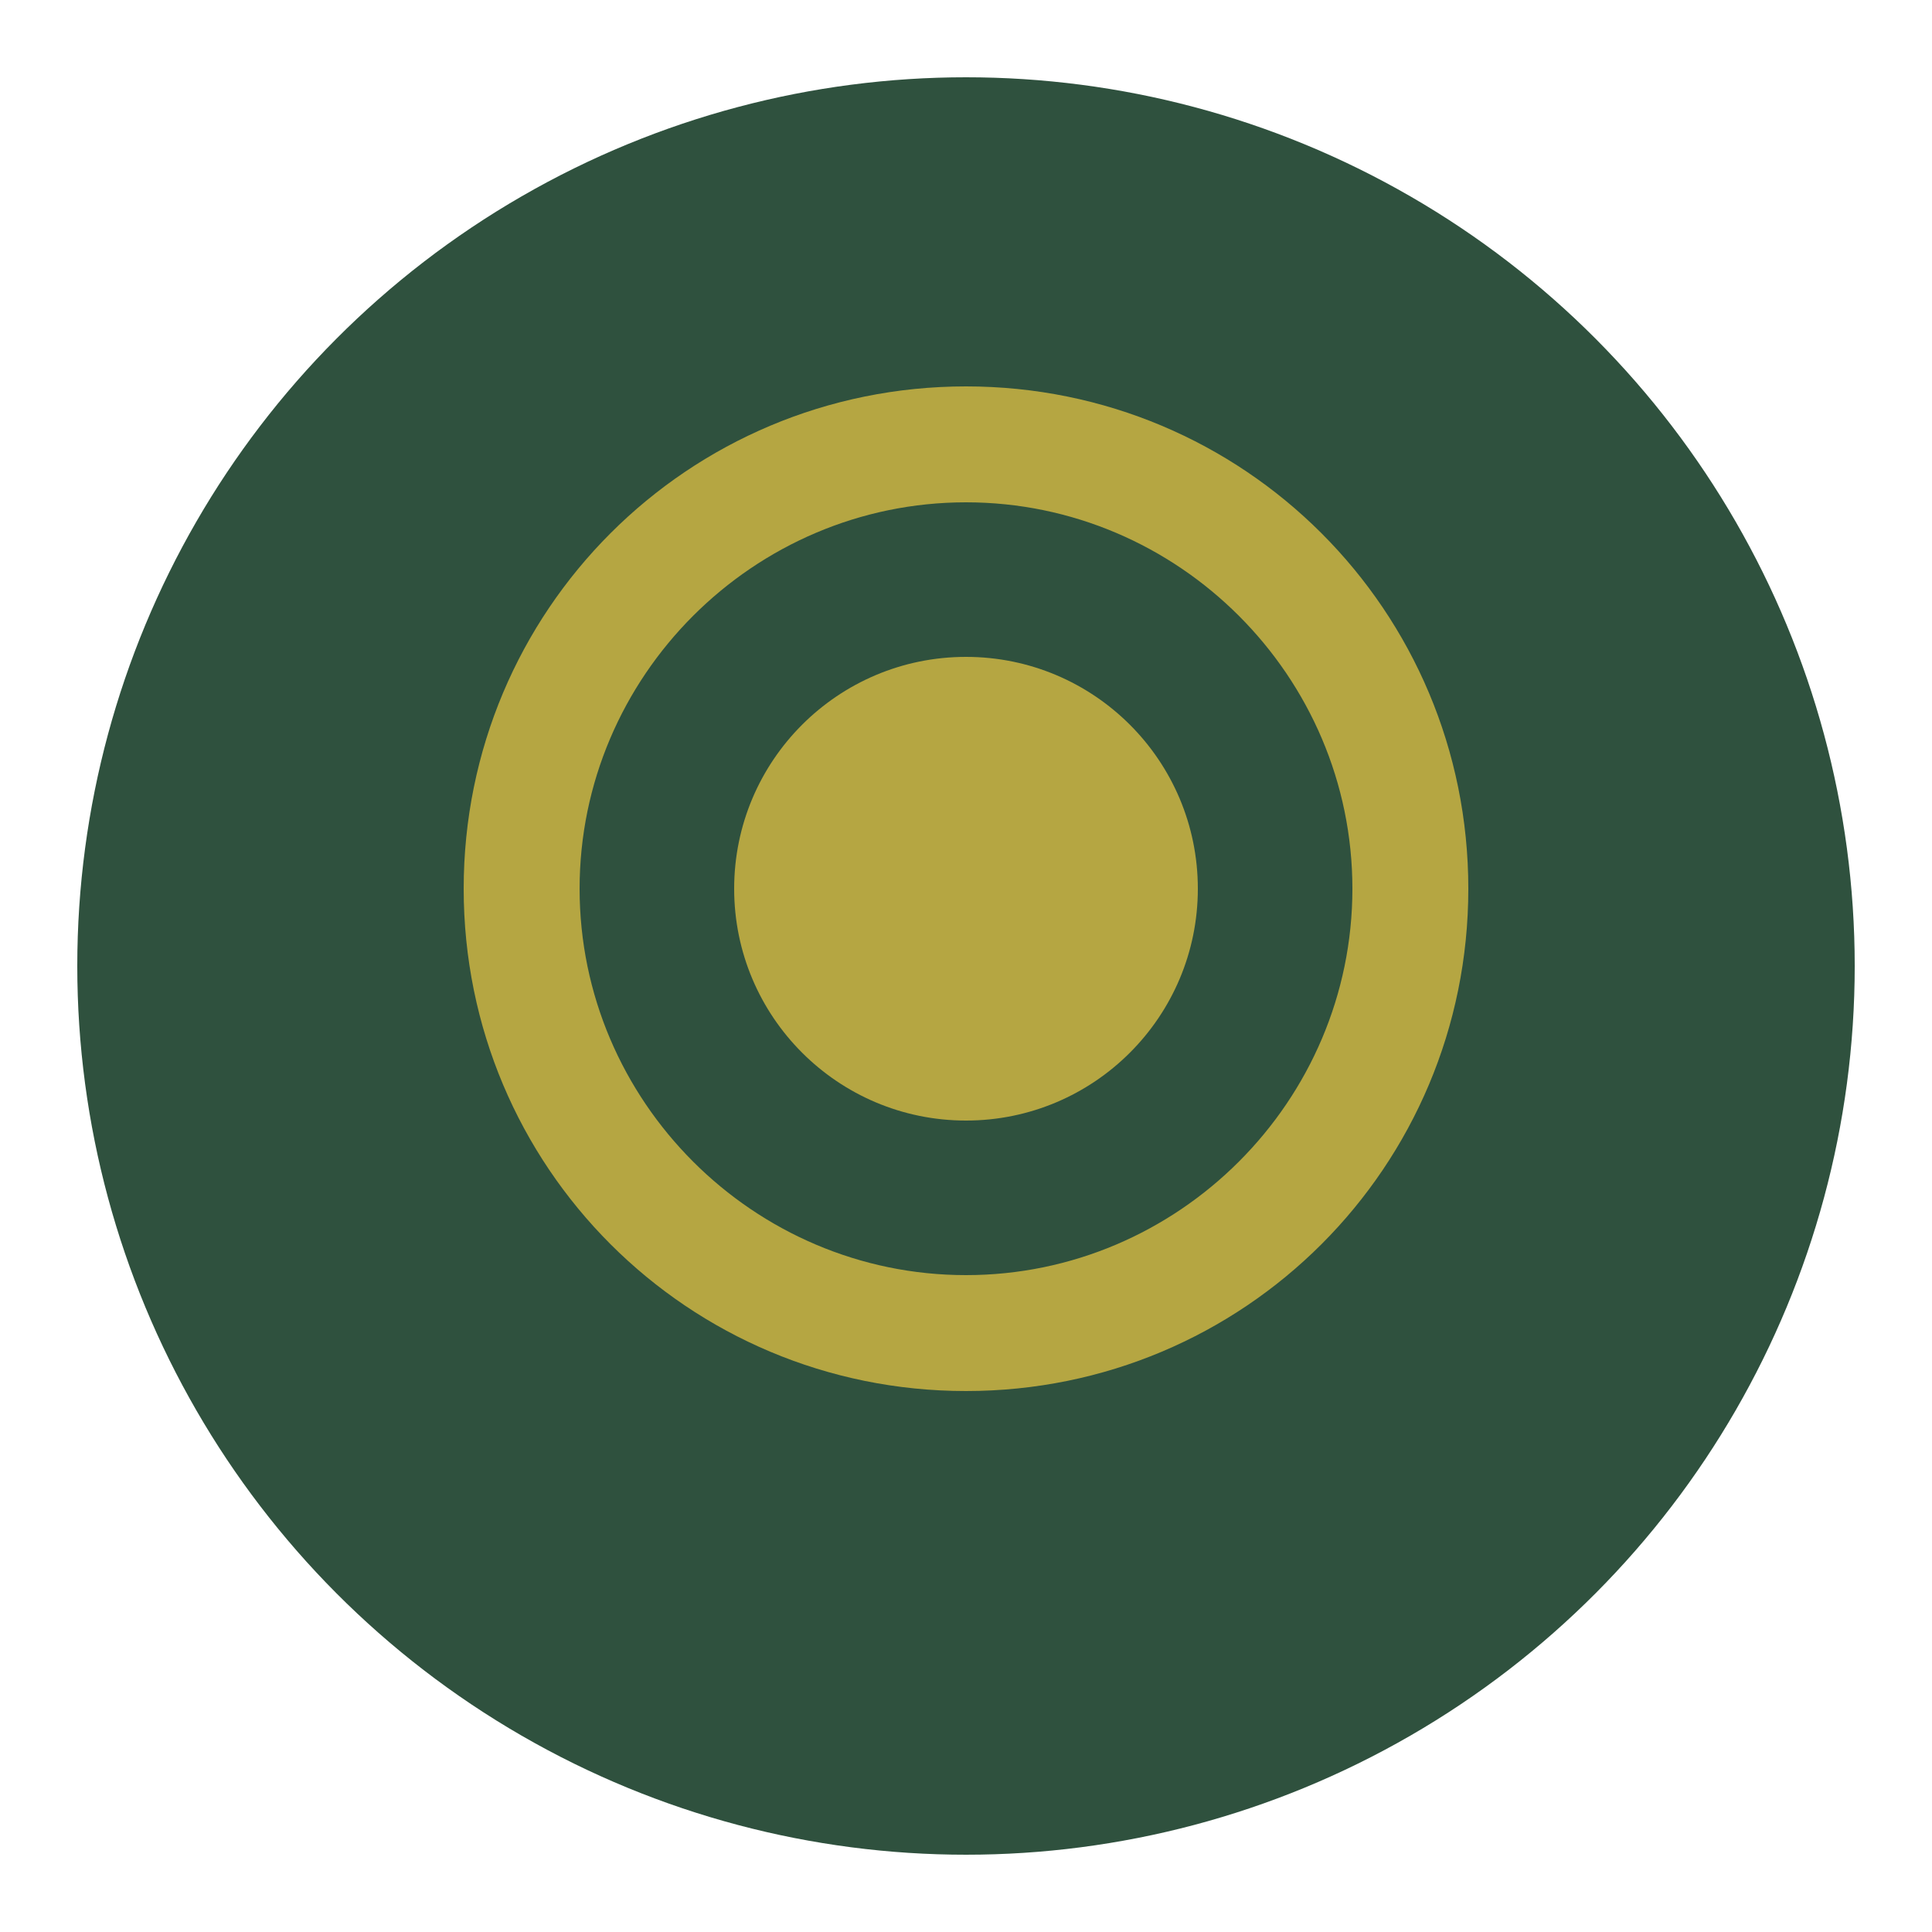
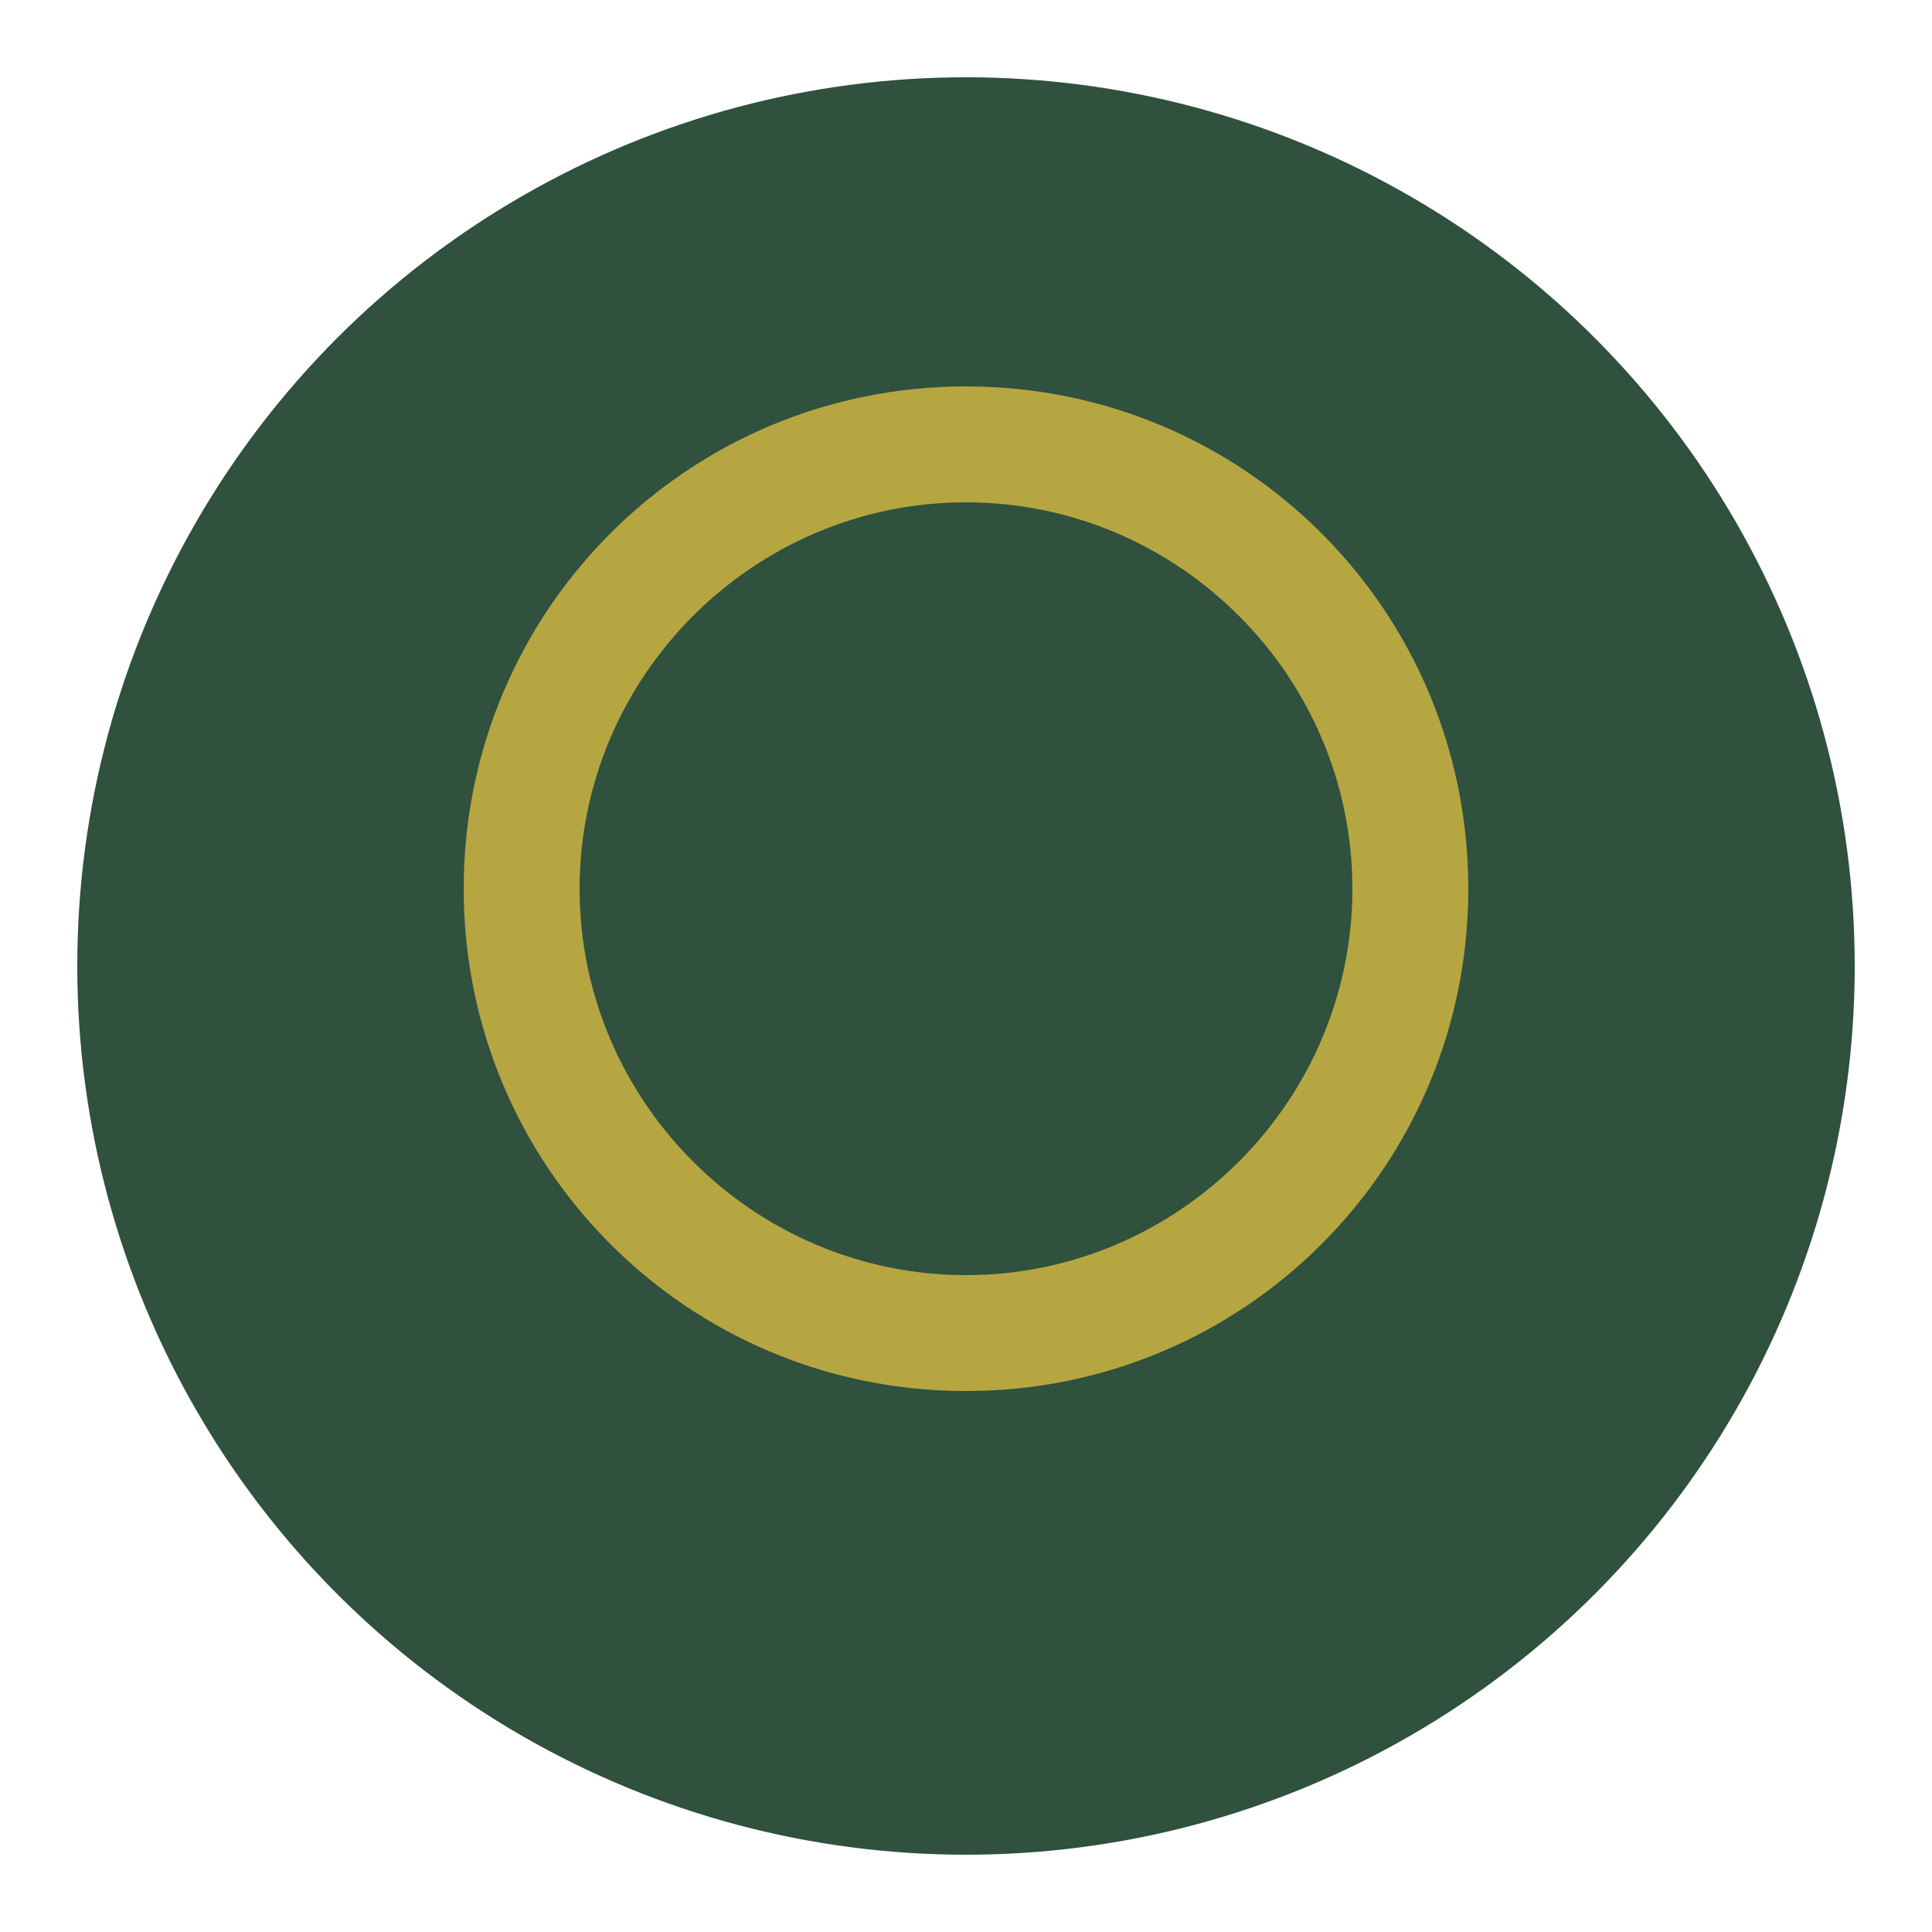
<svg xmlns="http://www.w3.org/2000/svg" width="50" height="50" viewBox="0 0 50 50" fill="none">
  <circle cx="25" cy="25" r="23" fill="#2f513e" />
  <path d="M25 13C30.5 13 35 17.5 35 23C35 28.5 30.5 33 25 33C19.5 33 15 28.5 15 23C15 17.5 19.5 13 25 13ZM25 10C17.8 10 12 15.8 12 23C12 30.2 17.8 36 25 36C32.2 36 38 30.2 38 23C38 15.8 32.2 10 25 10Z" fill="#b5a642" />
-   <circle cx="25" cy="23" r="6" fill="#b5a642" />
</svg>